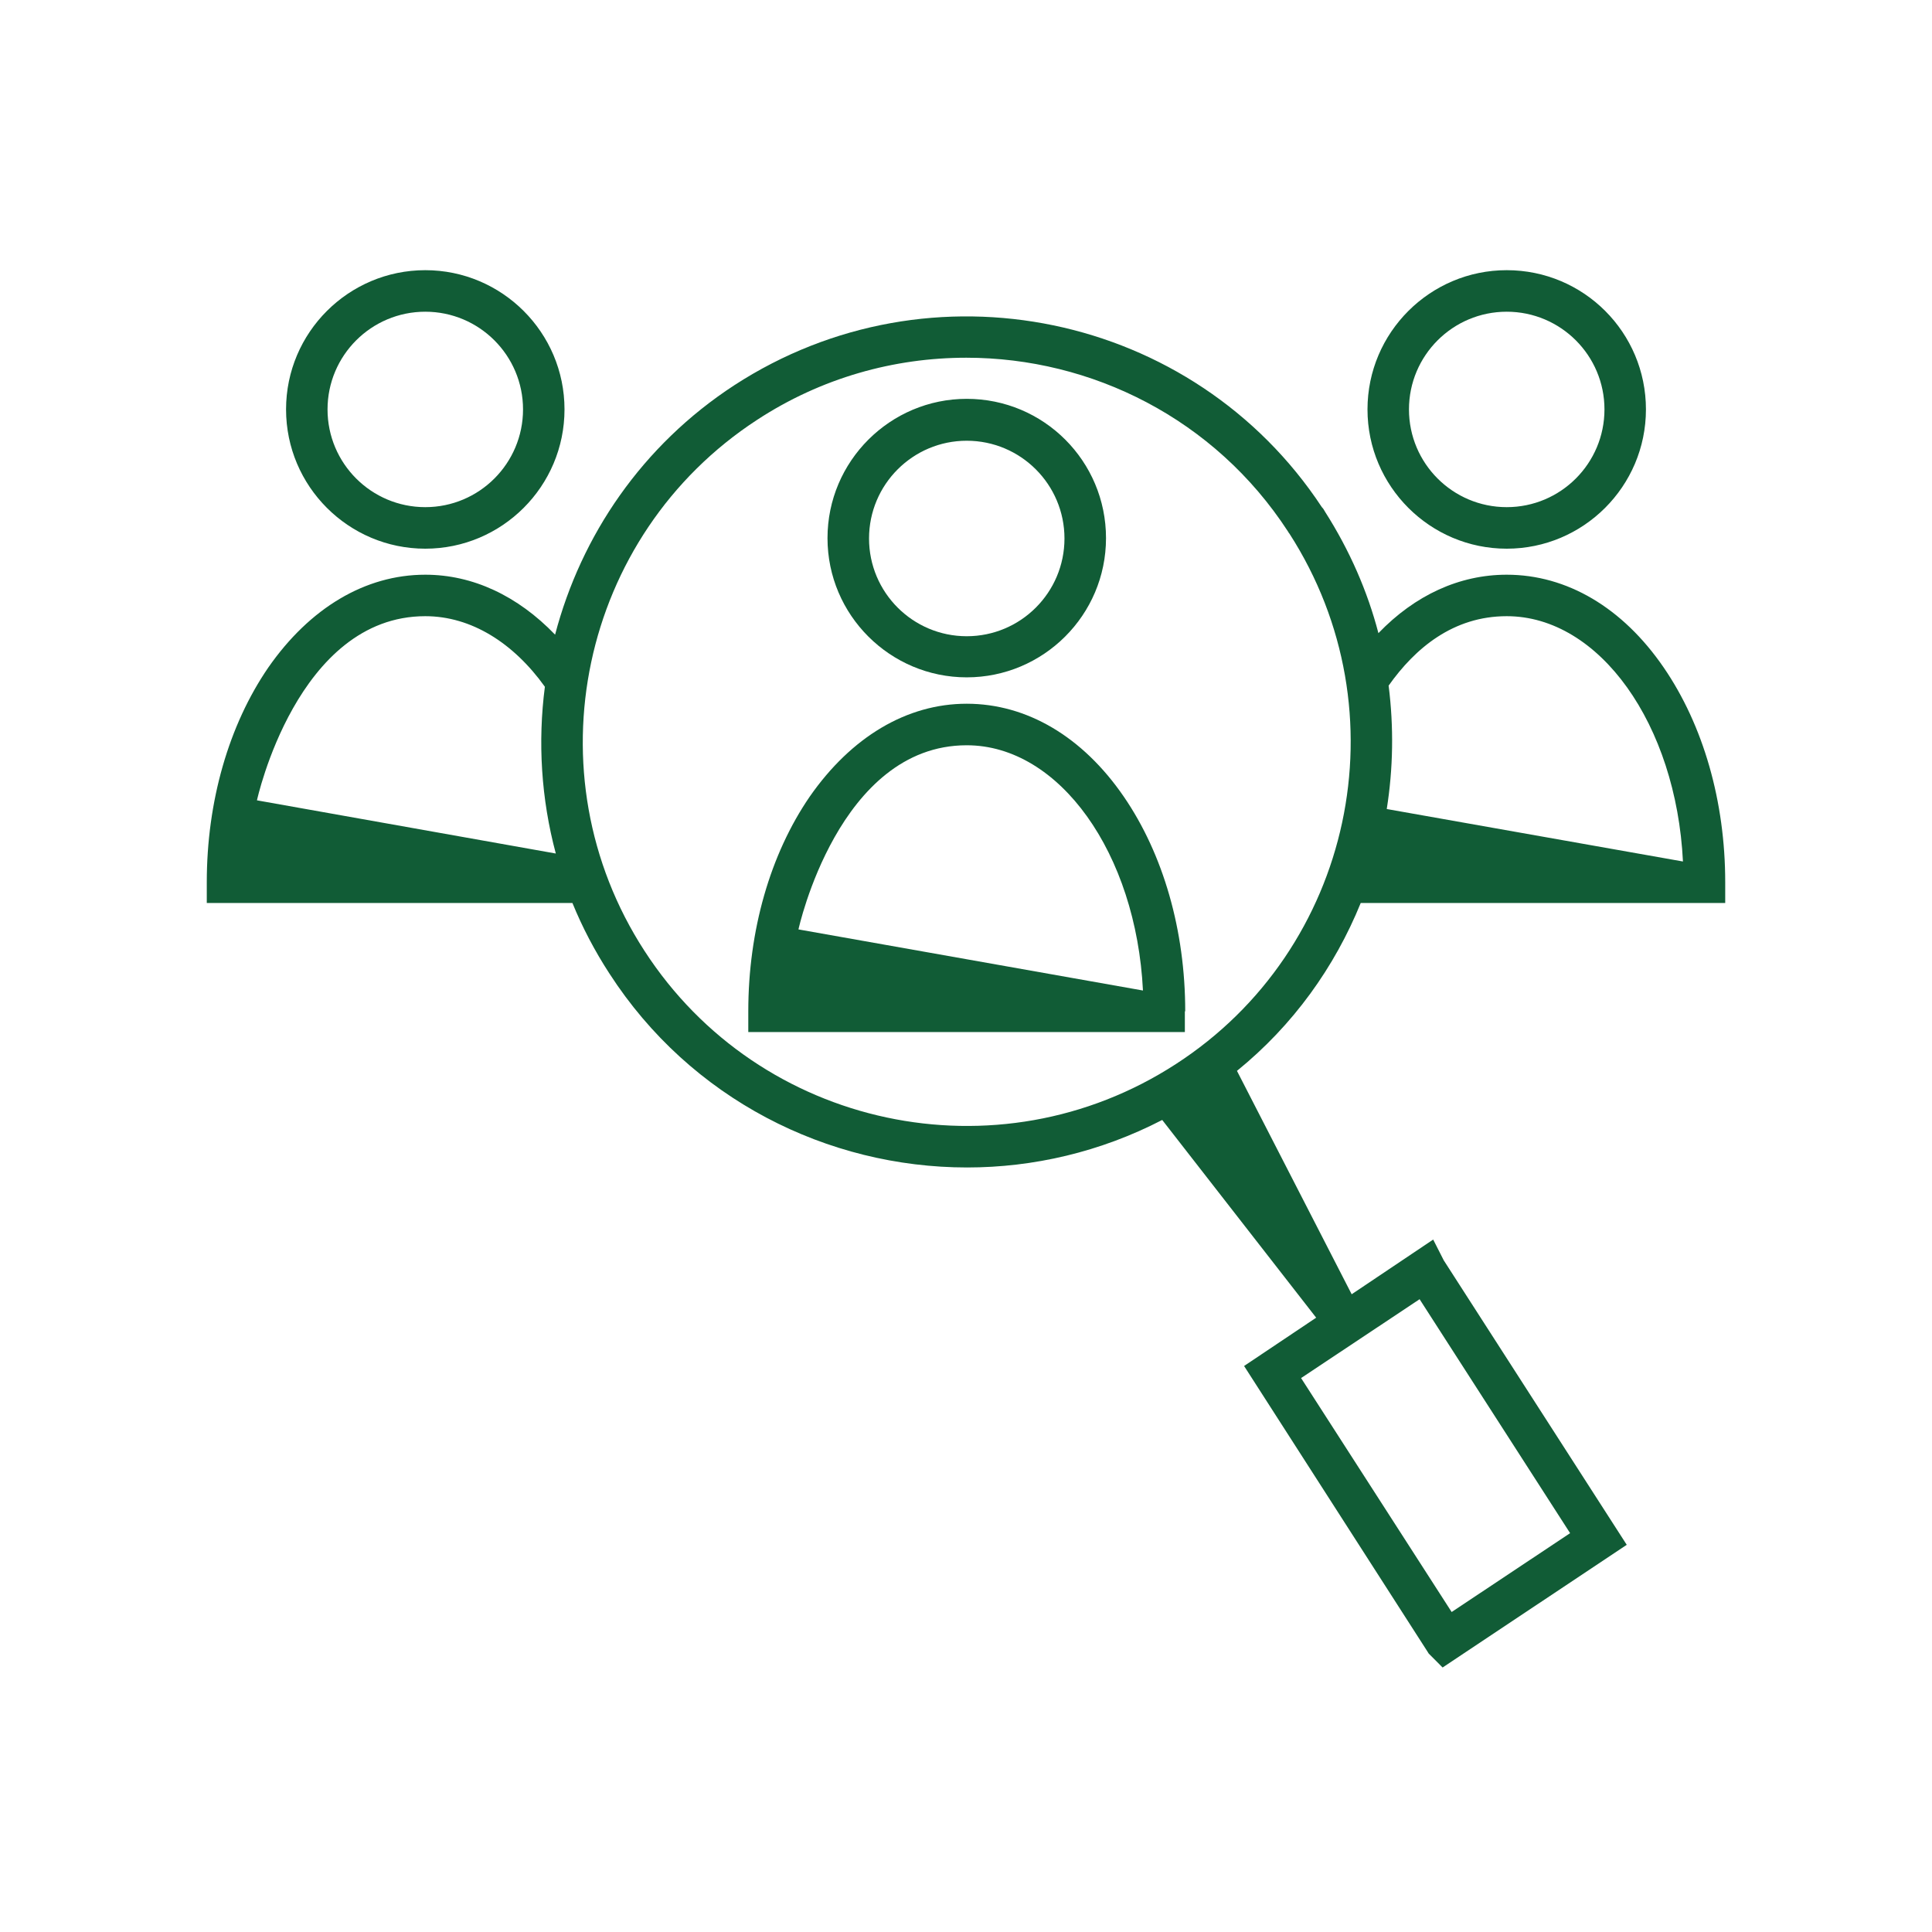
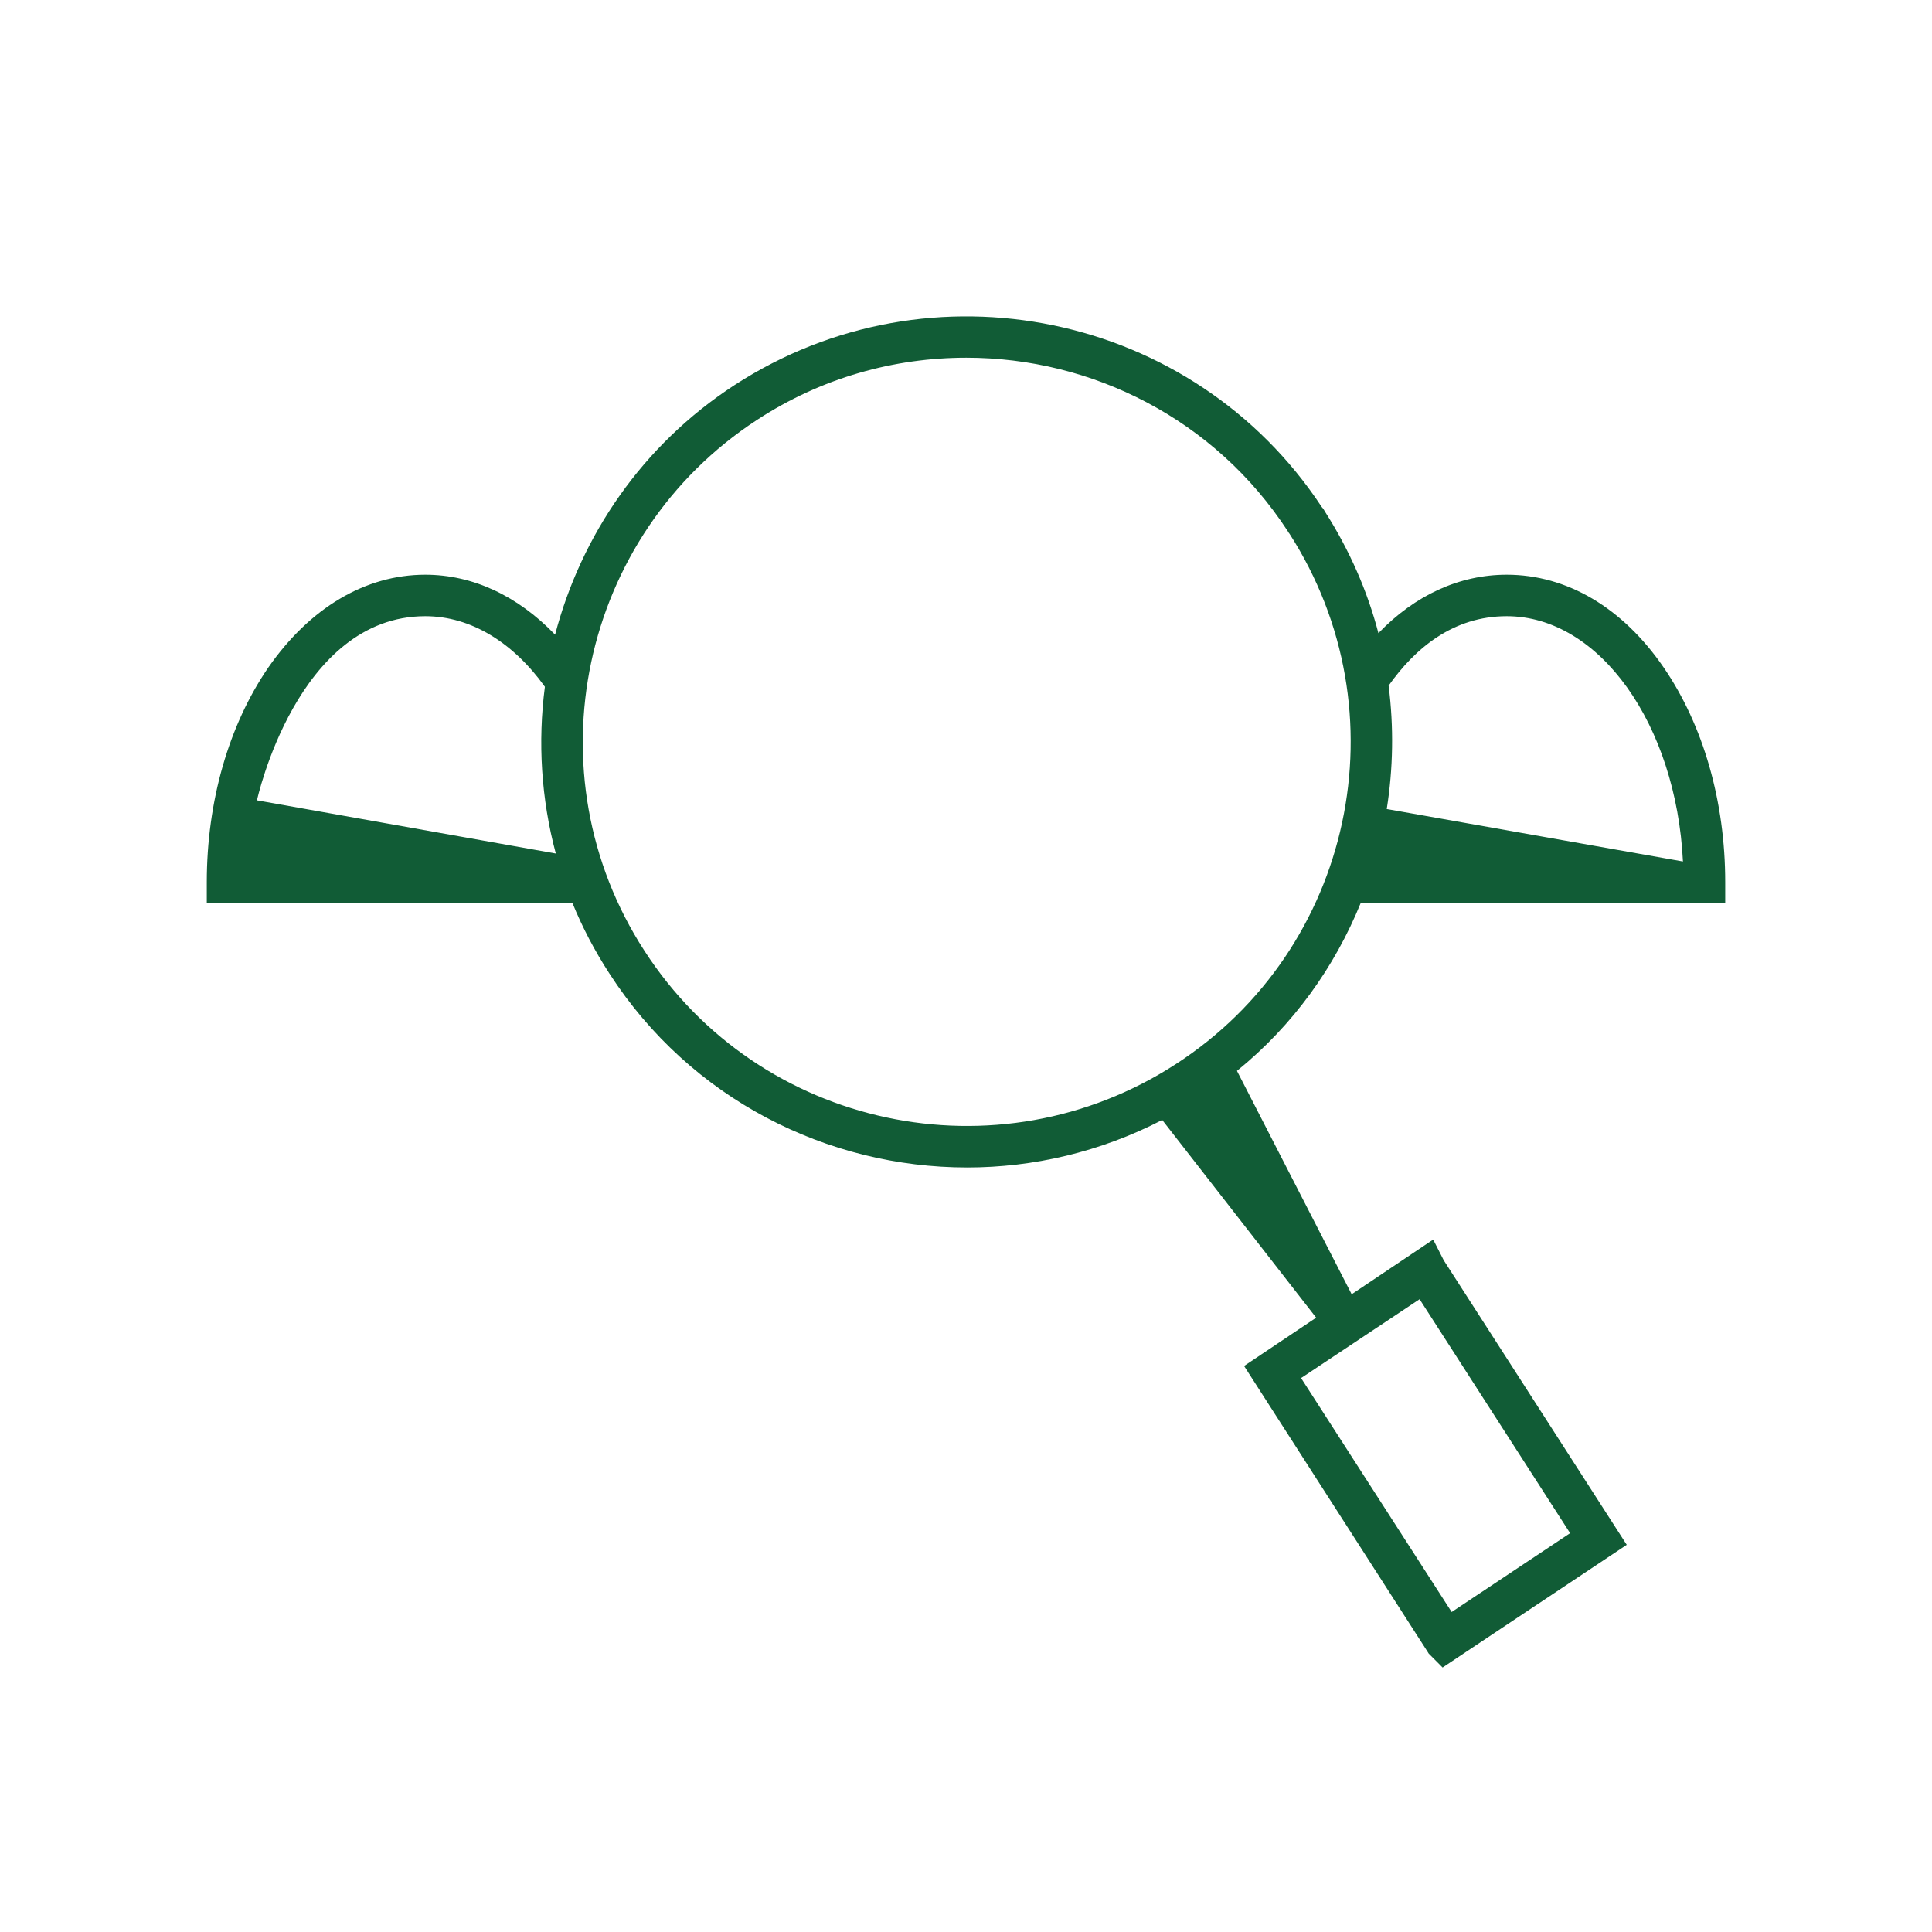
<svg xmlns="http://www.w3.org/2000/svg" width="32" height="32" viewBox="0 0 32 32" fill="none">
-   <path d="M16.012 11.219C17.281 11.219 18.319 10.188 18.319 8.913C18.319 7.638 17.288 6.606 16.012 6.606C14.744 6.606 13.706 7.638 13.706 8.913C13.706 10.188 14.744 11.219 16.012 11.219ZM16.012 7.3C16.906 7.3 17.631 8.025 17.631 8.919C17.631 9.813 16.906 10.538 16.012 10.538C15.119 10.538 14.394 9.813 14.394 8.919C14.394 8.025 15.119 7.3 16.012 7.3ZM19.631 16.75C19.631 15.413 19.269 14.15 18.613 13.194C17.931 12.2 17.006 11.656 16.012 11.656C15.019 11.656 14.1 12.206 13.412 13.194C12.756 14.15 12.394 15.413 12.394 16.75V17.094H19.625V16.75H19.631ZM13.225 15.394C13.225 15.394 13.887 12.344 16.012 12.344C17.55 12.344 18.819 14.138 18.931 16.406L13.225 15.394ZM24.956 9.088C26.225 9.088 27.262 8.056 27.262 6.781C27.262 5.506 26.231 4.475 24.956 4.475C23.688 4.475 22.65 5.506 22.65 6.781C22.65 8.056 23.688 9.088 24.956 9.088ZM24.956 5.163C25.85 5.163 26.575 5.888 26.575 6.781C26.575 7.675 25.85 8.4 24.956 8.4C24.062 8.4 23.337 7.675 23.337 6.781C23.337 5.888 24.062 5.163 24.956 5.163ZM7.044 9.088C8.313 9.088 9.35 8.056 9.35 6.781C9.35 5.506 8.313 4.475 7.044 4.475C5.775 4.475 4.738 5.506 4.738 6.781C4.738 8.056 5.775 9.088 7.044 9.088ZM7.044 5.163C7.938 5.163 8.663 5.888 8.663 6.781C8.663 7.675 7.938 8.4 7.044 8.4C6.15 8.4 5.425 7.675 5.425 6.781C5.425 5.888 6.15 5.163 7.044 5.163Z" fill="#115C36" />
  <path d="M22.538 14.956H28.575V14.612C28.575 13.275 28.212 12.012 27.556 11.056C26.875 10.062 25.95 9.519 24.956 9.519C24.175 9.519 23.438 9.856 22.831 10.487C22.65 9.794 22.356 9.119 21.95 8.481C21.931 8.444 21.913 8.419 21.894 8.4C19.769 5.175 15.412 4.269 12.162 6.381C10.637 7.375 9.625 8.869 9.194 10.512C8.575 9.869 7.831 9.519 7.044 9.519C6.05 9.519 5.131 10.069 4.444 11.056C3.788 12.012 3.425 13.275 3.425 14.612V14.956H9.481C9.644 15.356 9.85 15.75 10.094 16.125C11.438 18.206 13.706 19.337 16.019 19.337C17.113 19.337 18.225 19.081 19.25 18.55L21.8 21.825L20.606 22.625L23.644 27.356L23.663 27.387L23.894 27.619L26.944 25.587L23.913 20.875L23.738 20.531L22.388 21.437L20.488 17.737C21.419 16.981 22.106 16.019 22.538 14.956ZM26.006 25.394L24.044 26.7L21.55 22.825L23.513 21.519L26.006 25.394ZM24.956 10.206C26.494 10.206 27.763 12 27.875 14.269L22.969 13.4C23.075 12.731 23.087 12.044 23 11.356C23.438 10.737 24.069 10.206 24.956 10.206ZM4.256 13.256C4.256 13.256 4.919 10.206 7.044 10.206C7.806 10.206 8.506 10.65 9.025 11.375C8.906 12.287 8.963 13.231 9.206 14.137L4.256 13.256ZM10.675 15.75C8.769 12.812 9.606 8.869 12.537 6.956C13.606 6.256 14.812 5.925 16.006 5.925C18.081 5.925 20.119 6.937 21.331 8.8L21.35 8.831L21.356 8.837C23.256 11.787 22.413 15.725 19.475 17.625C16.525 19.537 12.581 18.694 10.675 15.75Z" fill="#115C36" />
</svg>